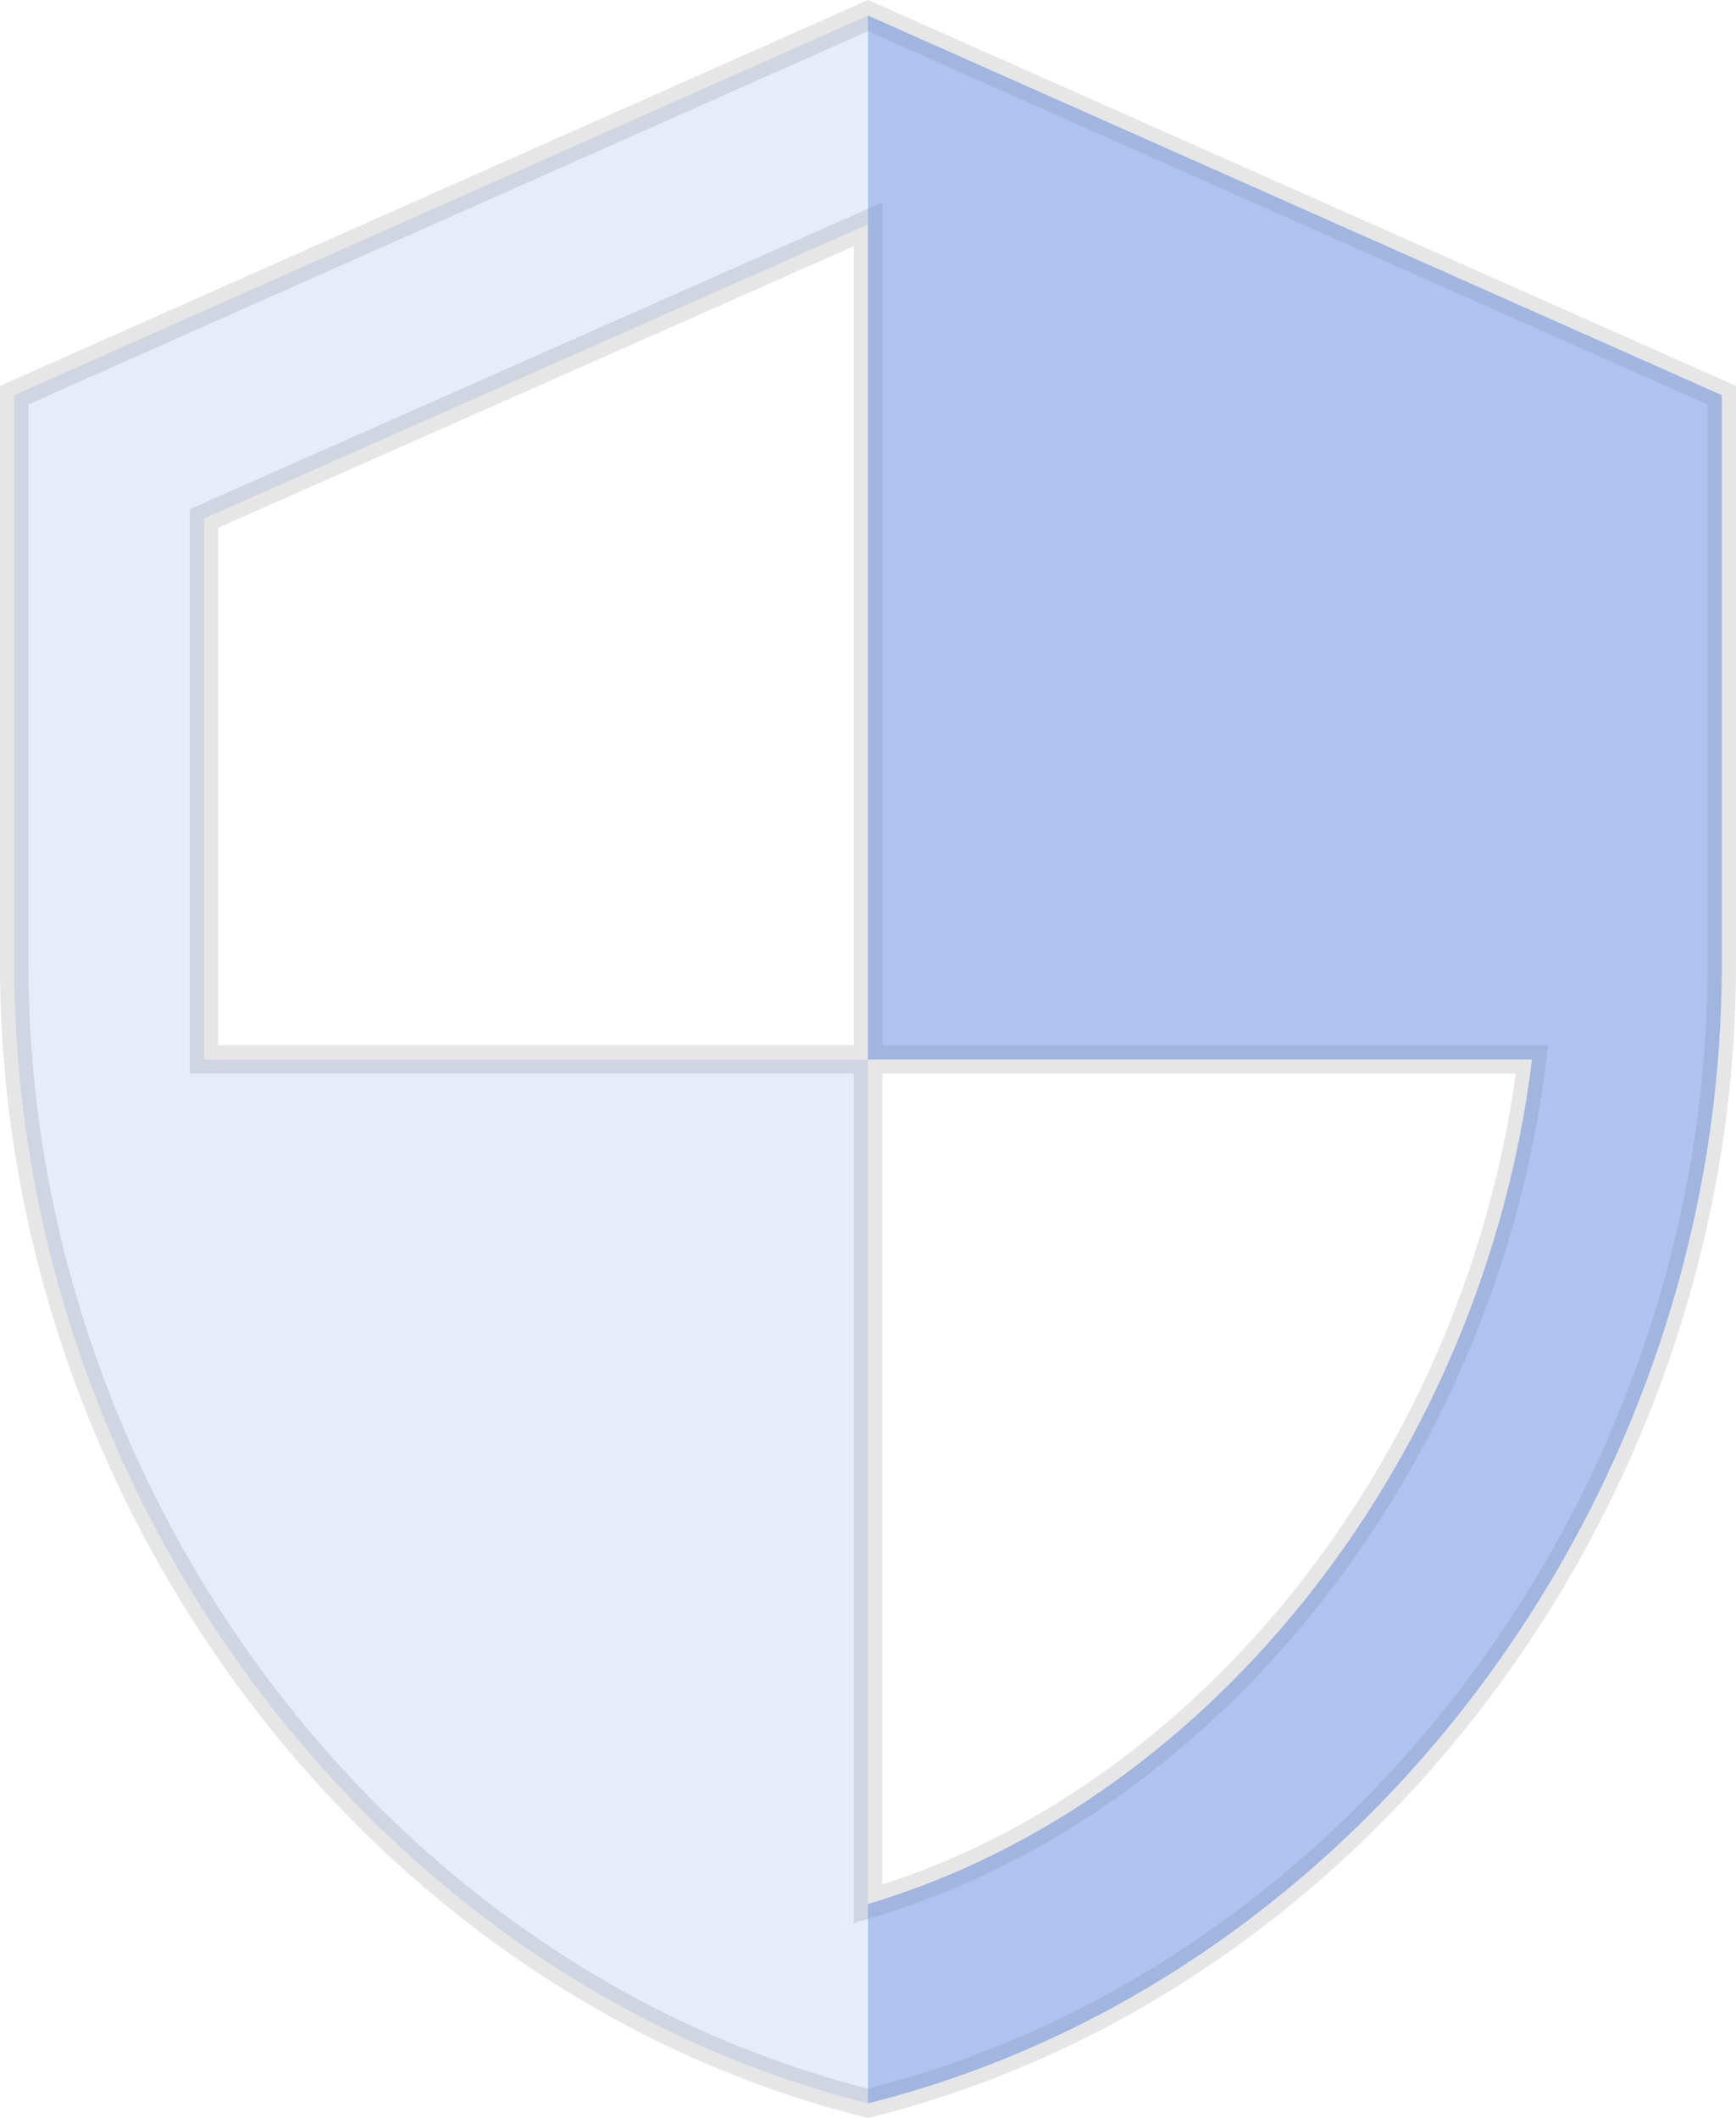
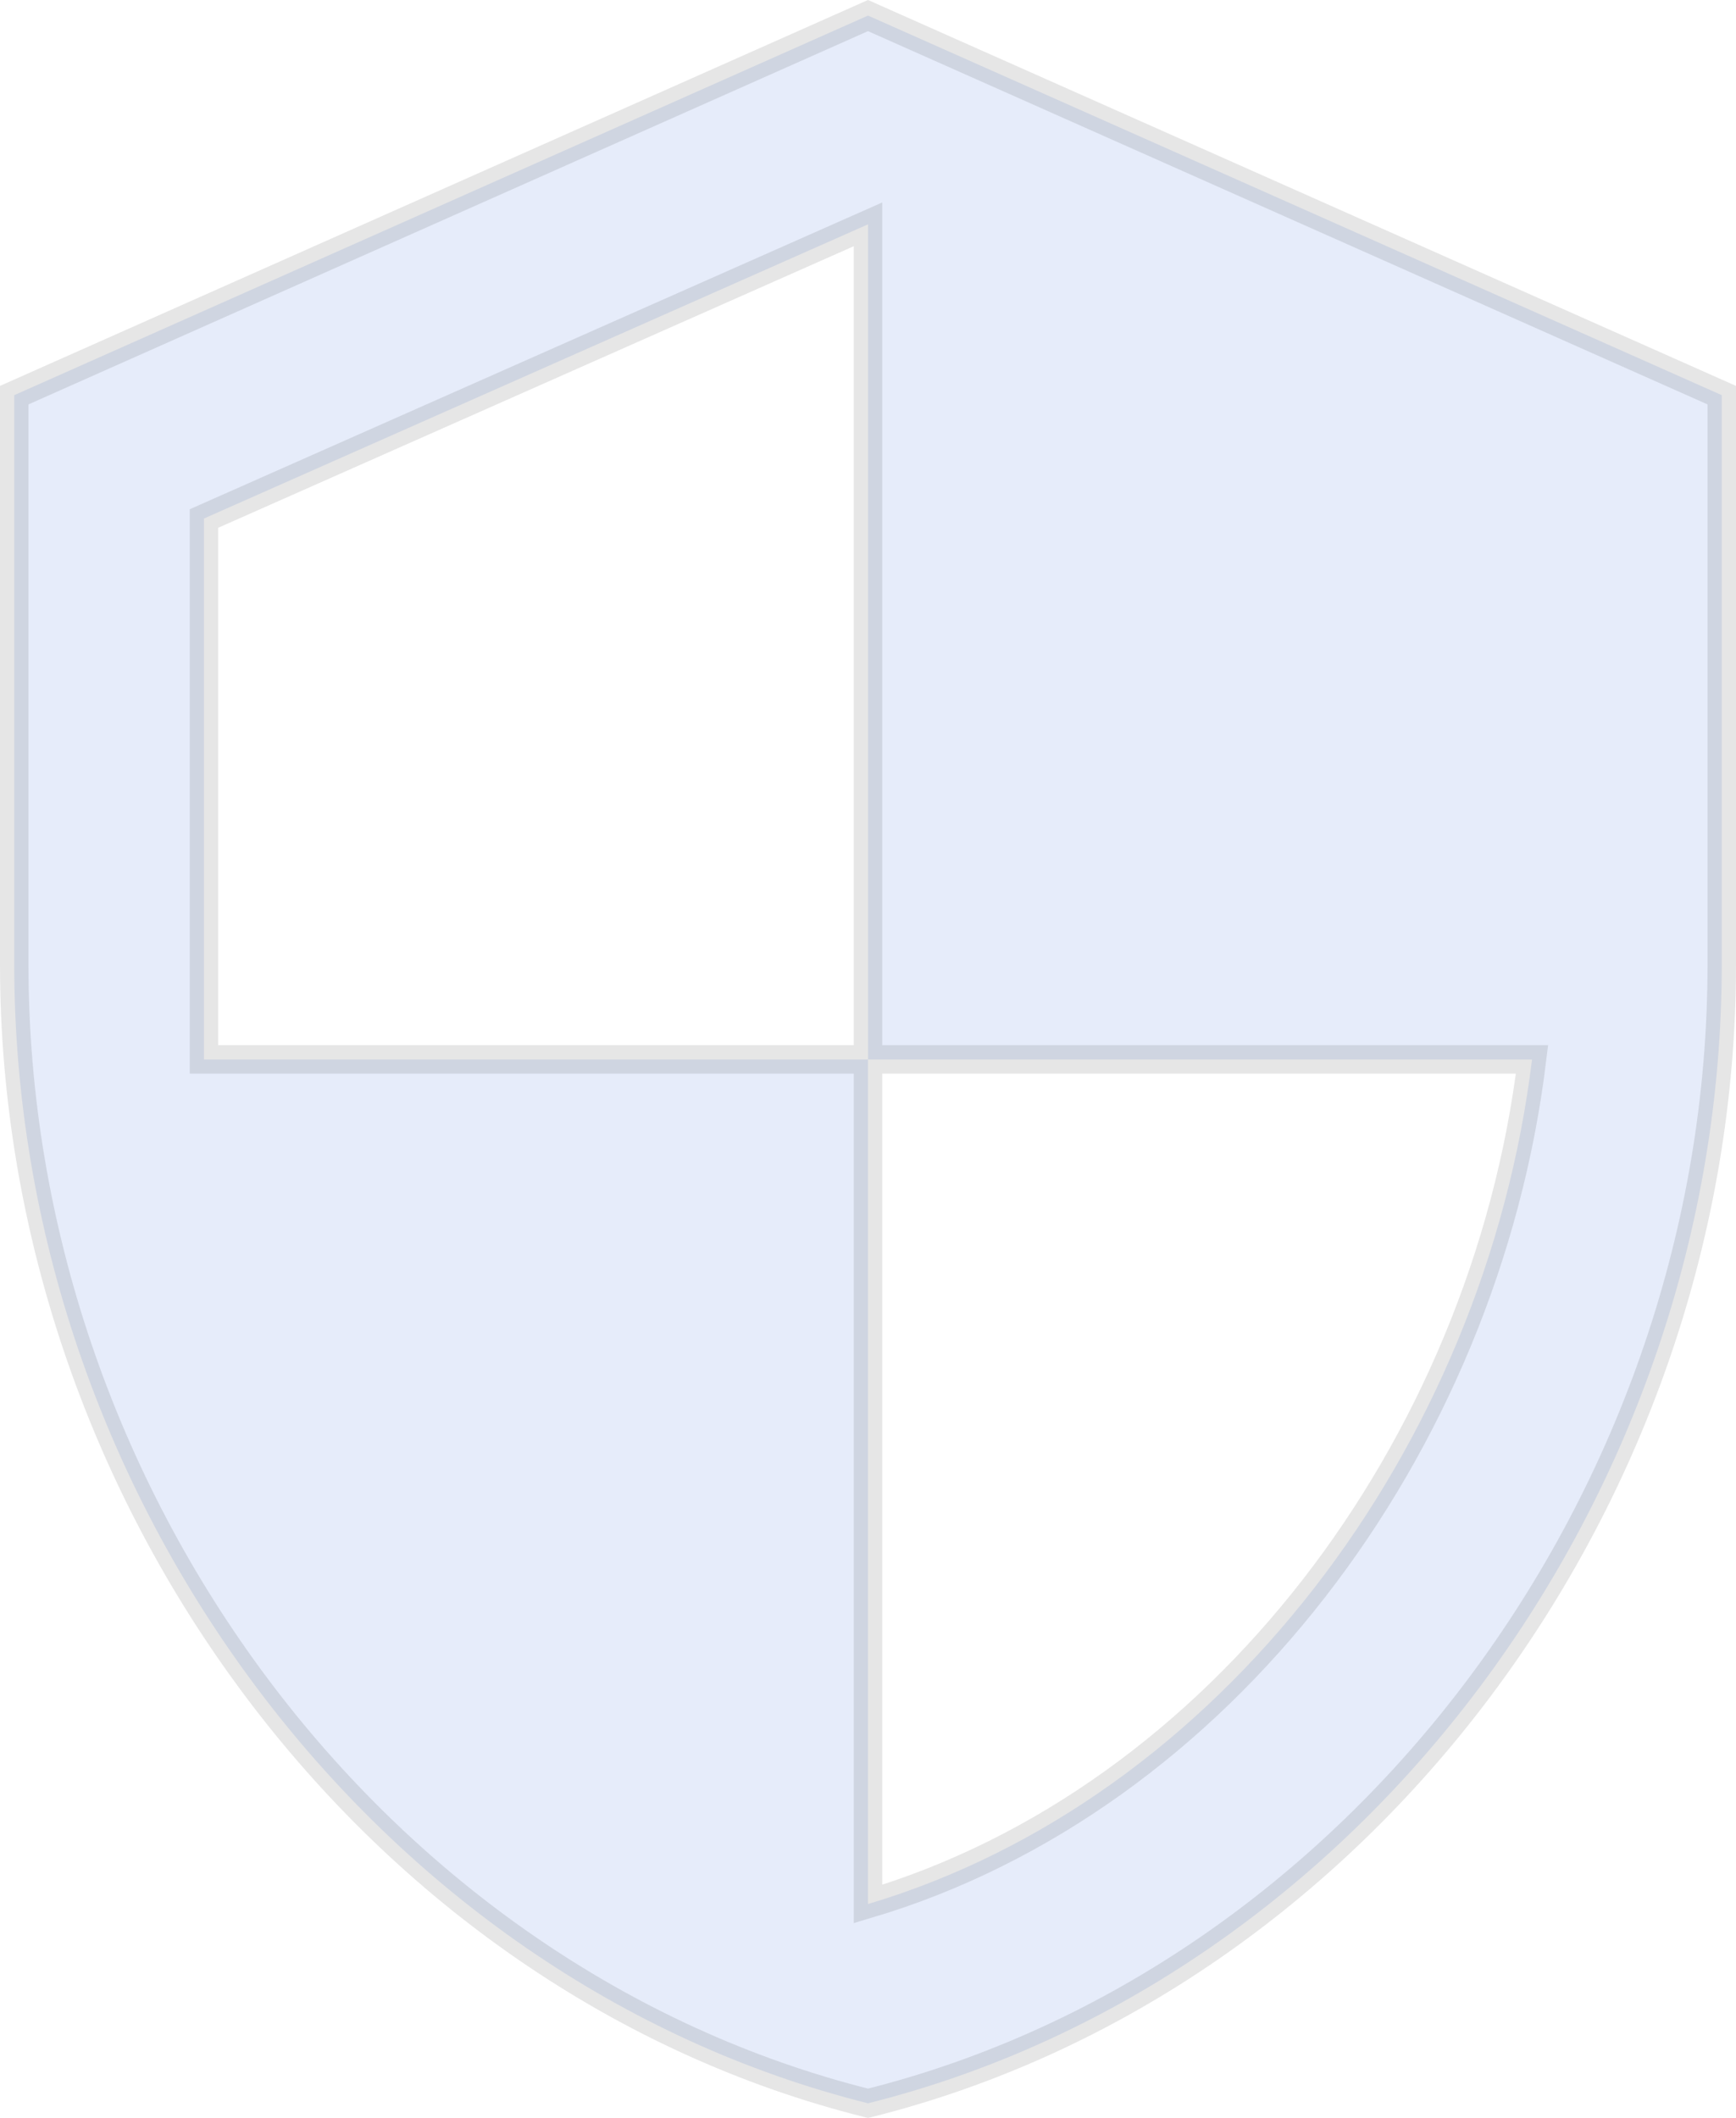
<svg xmlns="http://www.w3.org/2000/svg" version="1.1" id="Layer_1" width="610" height="743.959" viewBox="0 0 18.3 22.319" overflow="visible" xml:space="preserve">
  <defs id="defs4" />
  <g id="g4" transform="translate(-2.85,-0.836)">
    <g transform="translate(4,1)" id="g3">
      <path fill="#85A4E6" d="m 8,0 -9,4 v 6 c 0,5.6 3.8,10.7 9,12 5.2,-1.3 9,-6.4 9,-12 V 4 Z m 0,11 h 7 c -0.5,4.1 -3.3,7.8 -7,8.9 V 11 H 1 V 5.3 L 8,2.2 Z" id="path1" style="fill:#85a4e6;fill-opacity:0.2;stroke:#000000;stroke-width:0.3;stroke-dasharray:none;stroke-opacity:0.1" />
-       <path fill="#5C85DE" d="m 8,0 v 22 c 5.2,-1.3 9,-6.4 9,-12 V 4 Z m 7,11 c -0.5,4.1 -3.3,7.8 -7,8.9 V 11 Z" id="path2" style="fill:#5c85de;fill-opacity:0.4" />
    </g>
  </g>
</svg>